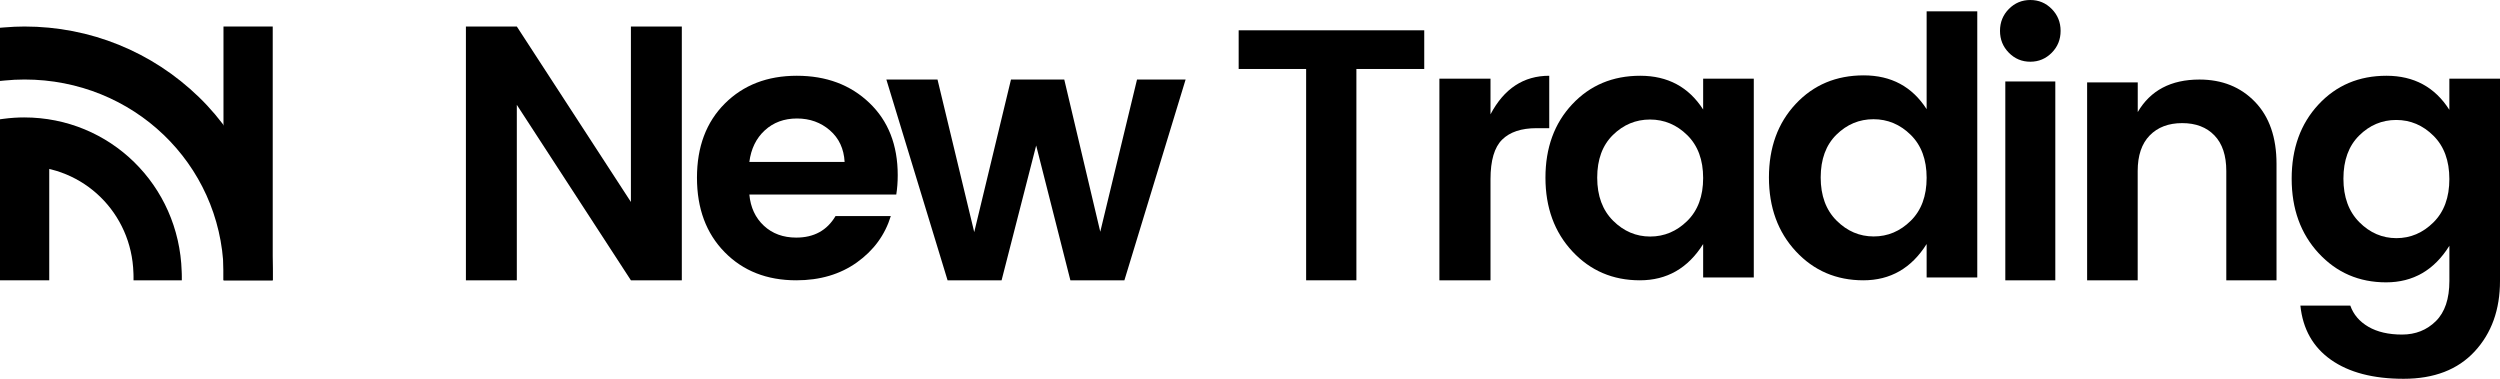
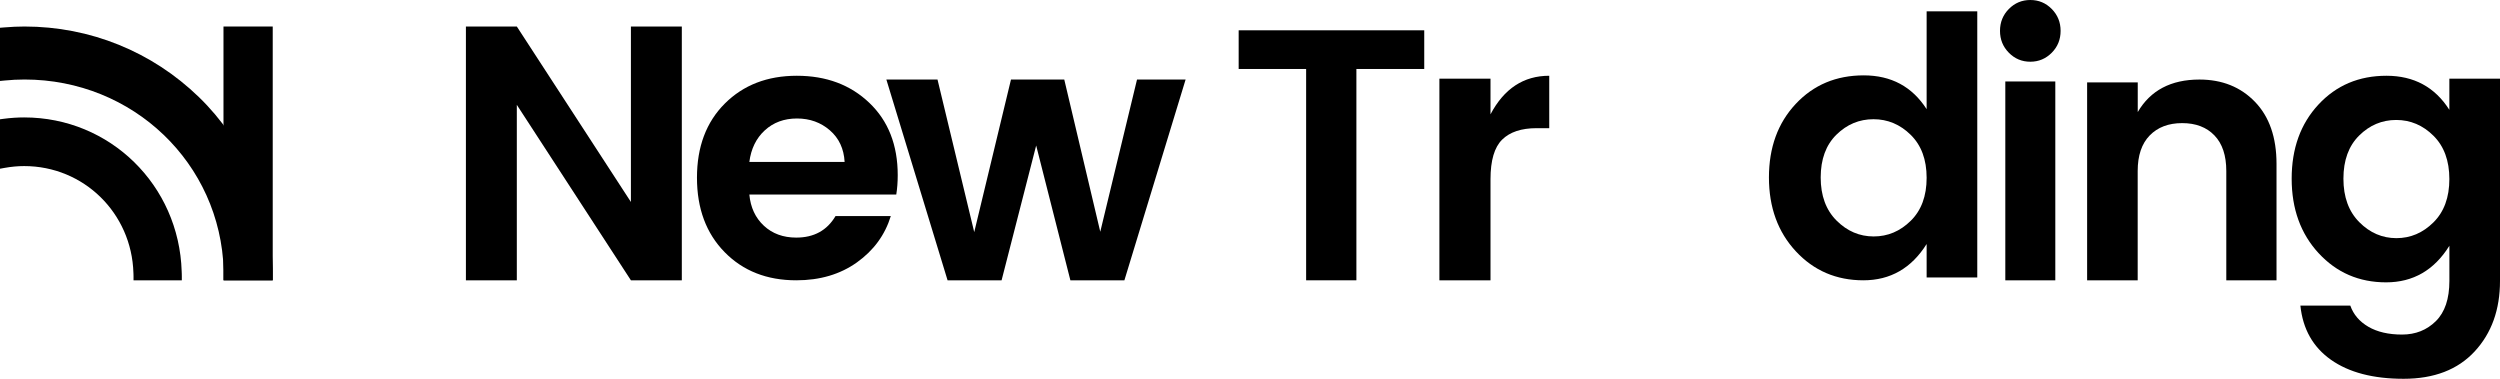
<svg xmlns="http://www.w3.org/2000/svg" width="660px" height="100px" viewBox="0 0 660 100" version="1.1">
  <title>sp4</title>
  <g id="Page-1" stroke="none" stroke-width="1" fill="none" fill-rule="evenodd">
    <g id="sp4" fill="#000000" fill-rule="nonzero">
      <polygon id="Path" points="166.56 7 180 7 180 74 166.56 74 136.441 27.678 136.441 74 123 74 123 7 136.441 7 166.56 53.322" />
      <path d="M210.211,74 C202.465,74 196.163,71.523 191.299,66.561 C186.436,61.606 184,55.05 184,46.905 C184,38.76 186.449,32.238 191.348,27.344 C196.246,22.45 202.582,20 210.356,20 C218.129,20 224.514,22.383 229.508,27.154 C234.503,31.919 237,38.285 237,46.24 C237,48.073 236.869,49.776 236.615,51.358 L197.828,51.358 C198.144,54.765 199.424,57.514 201.667,59.598 C203.91,61.681 206.758,62.726 210.211,62.726 C214.882,62.726 218.336,60.833 220.579,57.045 L235.17,57.045 C233.636,62.034 230.657,66.106 226.24,69.263 C221.824,72.419 216.479,74 210.211,74 Z M219.093,34.409 C216.692,32.326 213.796,31.281 210.404,31.281 C207.012,31.281 204.178,32.326 201.908,34.409 C199.637,36.493 198.275,39.276 197.828,42.744 L222.979,42.744 C222.787,39.269 221.493,36.493 219.093,34.409 Z" id="Shape" />
      <polygon id="Path" points="300.165 21 313 21 296.84 74 282.581 74 273.548 38.413 264.419 74 250.16 74 234 21 247.503 21 257.197 61.276 266.898 21 280.967 21 290.471 61.18 300.172 21" />
      <polygon id="Path" points="327.007 18.211 327.007 8 376 8 376 18.211 358.088 18.211 358.088 74 344.819 74 344.819 18.211 327 18.211" />
      <path d="M393.494,20.764 L393.494,30.182 C397.068,23.394 402.24,20 409,20 L409,33.837 L405.654,33.837 C401.636,33.837 398.603,34.849 396.561,36.866 C394.519,38.884 393.494,42.36 393.494,47.289 L393.494,74 L380,74 L380,20.764 L393.494,20.764 Z" id="Path" />
-       <path d="M415.116,66.376 C410.376,61.291 408,54.801 408,46.905 C408,39.009 410.353,32.553 415.067,27.529 C419.778,22.505 425.763,20 433.02,20 C440.281,20 445.817,22.967 449.631,28.907 L449.631,20.761 L463,20.761 L463,73.246 L449.631,73.246 L449.631,64.434 C445.623,70.816 440.054,74 432.927,74 C425.797,74 419.86,71.461 415.116,66.376 Z M445.434,58.324 C448.229,55.575 449.631,51.807 449.631,47 C449.631,42.193 448.229,38.425 445.434,35.676 C442.634,32.926 439.352,31.555 435.6,31.555 C431.853,31.555 428.581,32.913 425.819,35.628 C423.046,38.344 421.663,42.105 421.663,46.905 C421.663,51.705 423.068,55.493 425.864,58.276 C428.663,61.06 431.927,62.445 435.649,62.445 C439.37,62.445 442.634,61.074 445.434,58.324 Z" id="Shape" />
      <path d="M474.116,66.361 C469.376,61.266 467,54.764 467,46.853 C467,38.942 469.353,32.473 474.067,27.44 C478.774,22.406 484.763,19.896 492.02,19.896 C499.281,19.896 504.813,22.869 508.631,28.821 L508.631,3 L522,3 L522,73.245 L508.631,73.245 L508.631,64.416 C504.623,70.81 499.054,74 491.924,74 C484.797,74 478.856,71.456 474.116,66.361 Z M504.43,58.294 C507.229,55.539 508.631,51.764 508.631,46.948 C508.631,42.132 507.229,38.357 504.43,35.602 C501.634,32.848 498.348,31.473 494.6,31.473 C490.849,31.473 487.581,32.834 484.815,35.555 C482.053,38.276 480.663,42.044 480.663,46.853 C480.663,51.662 482.064,55.458 484.864,58.246 C487.663,61.035 490.927,62.423 494.649,62.423 C498.37,62.423 501.634,61.049 504.43,58.294 Z" id="Shape" />
-       <path d="M544,8.148 C544,10.422 543.224,12.35 541.661,13.925 C540.097,15.501 538.214,16.295 536.002,16.295 C533.786,16.295 531.895,15.507 530.339,13.925 C528.78,12.35 528,10.422 528,8.148 C528,5.873 528.78,3.945 530.339,2.37 C531.895,0.794 533.786,0 536.002,0 C538.214,0 540.105,0.788 541.661,2.37 C543.217,3.952 544,5.873 544,8.148 Z M529.403,74 L529.403,21.51 L542.601,21.51 L542.601,74 L529.403,74 Z" id="Shape" />
+       <path d="M544,8.148 C544,10.422 543.224,12.35 541.661,13.925 C540.097,15.501 538.214,16.295 536.002,16.295 C533.786,16.295 531.895,15.507 530.339,13.925 C528.78,12.35 528,10.422 528,8.148 C528,5.873 528.78,3.945 530.339,2.37 C531.895,0.794 533.786,0 536.002,0 C538.214,0 540.105,0.788 541.661,2.37 C543.217,3.952 544,5.873 544,8.148 M529.403,74 L529.403,21.51 L542.601,21.51 L542.601,74 L529.403,74 Z" id="Shape" />
      <path d="M564.365,21.757 L564.365,29.583 C567.708,23.866 573.135,21 580.649,21 C586.644,21 591.536,22.967 595.322,26.894 C599.109,30.827 601,36.281 601,43.256 L601,74 L587.742,74 L587.742,45.141 C587.742,41.052 586.706,37.923 584.616,35.754 C582.533,33.585 579.69,32.503 576.096,32.503 C572.498,32.503 569.644,33.585 567.524,35.754 C565.408,37.923 564.35,41.052 564.35,45.141 L564.35,74 L551,74 L551,21.757 L564.35,21.757 L564.365,21.757 Z" id="Path" />
      <path d="M612.116,66.84 C607.376,61.704 605,55.149 605,47.174 C605,39.2 607.353,32.679 612.067,27.604 C616.774,22.53 622.763,20 630.02,20 C637.281,20 642.813,22.996 646.631,28.997 L646.631,20.768 L660,20.768 L660,74.163 C660,81.754 657.769,87.96 653.316,92.773 C648.862,97.587 642.608,100 634.556,100 C626.503,100 620.109,98.327 615.365,94.974 C610.625,91.628 607.937,86.855 607.301,80.671 L620.477,80.671 C621.306,83.029 622.897,84.894 625.25,86.266 C627.604,87.637 630.567,88.323 634.132,88.323 C637.697,88.323 640.672,87.144 643.062,84.785 C645.449,82.426 646.639,78.881 646.639,74.163 L646.639,64.879 C642.631,71.325 637.062,74.54 629.931,74.54 C622.804,74.54 616.863,71.976 612.123,66.84 L612.116,66.84 Z M642.43,58.708 C645.229,55.931 646.631,52.125 646.631,47.27 C646.631,42.416 645.229,38.61 642.43,35.833 C639.634,33.056 636.348,31.671 632.6,31.671 C628.849,31.671 625.581,33.042 622.815,35.785 C620.046,38.528 618.663,42.326 618.663,47.174 C618.663,52.022 620.064,55.848 622.864,58.66 C625.663,61.471 628.927,62.87 632.649,62.87 C636.37,62.87 639.634,61.485 642.43,58.708 Z" id="Shape" />
-       <polygon id="Path" points="13 36 0 36 0 74 13 74" />
      <polygon id="Path" points="72 7 59 7 59 74 72 74" />
      <path d="M47.966,71.939 L47.966,71.673 C47.282,48.869 29.02,31 6.374,31 C4.613,31 2.777,31.123 0.921,31.368 L0,31.491 L0,44.542 L1.253,44.316 C2.967,44.009 4.694,43.845 6.381,43.845 C22.09,43.845 34.757,56.233 35.225,72.055 L35.238,72.375 C35.238,72.56 35.251,72.744 35.251,72.928 L35.251,74 L48,74 L48,72.928 C48,72.594 47.993,72.259 47.98,71.932 L47.966,71.939 Z" id="Path" />
      <path d="M71.985,71.4 L71.985,70.934 C71.463,53.397 64.557,37.321 52.543,25.662 C40.143,13.625 23.775,7 6.472,7 C4.773,7 2.978,7.082 0.99,7.247 L0,7.329 L0,21.375 L1.19,21.259 C2.937,21.08 4.718,20.991 6.472,20.991 C35.116,20.991 58.21,43.116 59.049,71.325 L59.049,71.846 C59.056,72.079 59.049,72.306 59.049,72.539 L59.049,74 L71.992,74 L71.992,72.429 C71.999,72.073 72.006,71.723 71.992,71.407 L71.985,71.4 Z" id="Path" />
    </g>
  </g>
</svg>